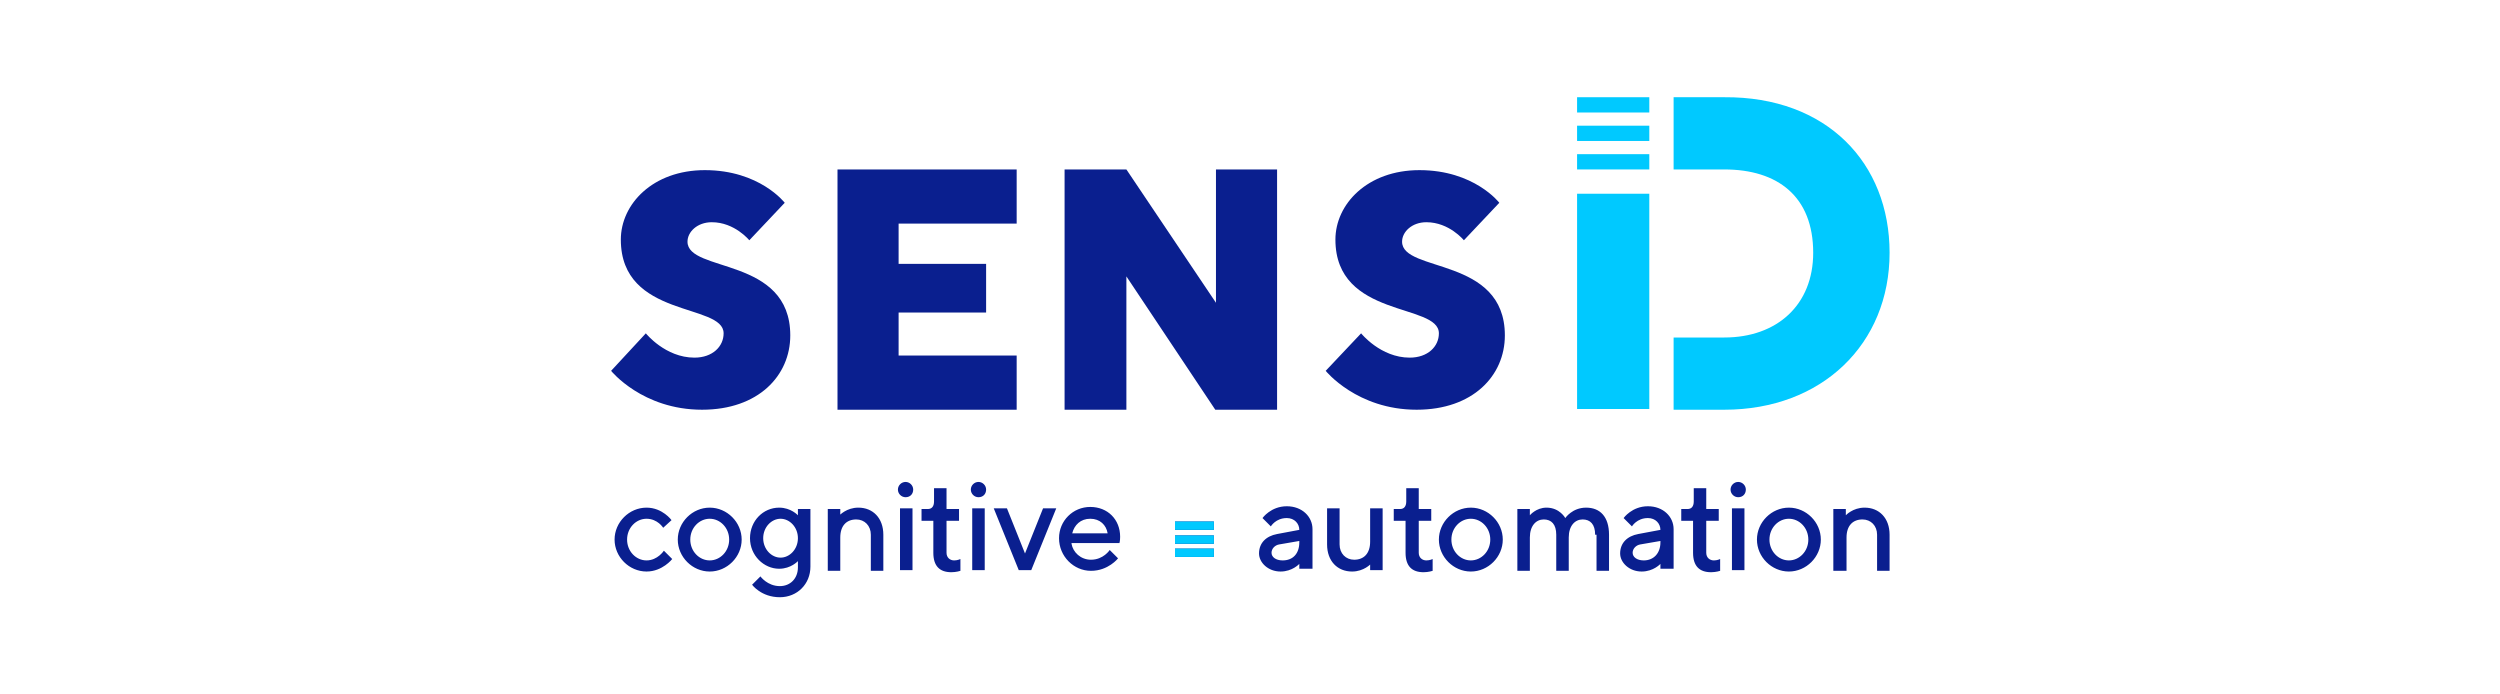
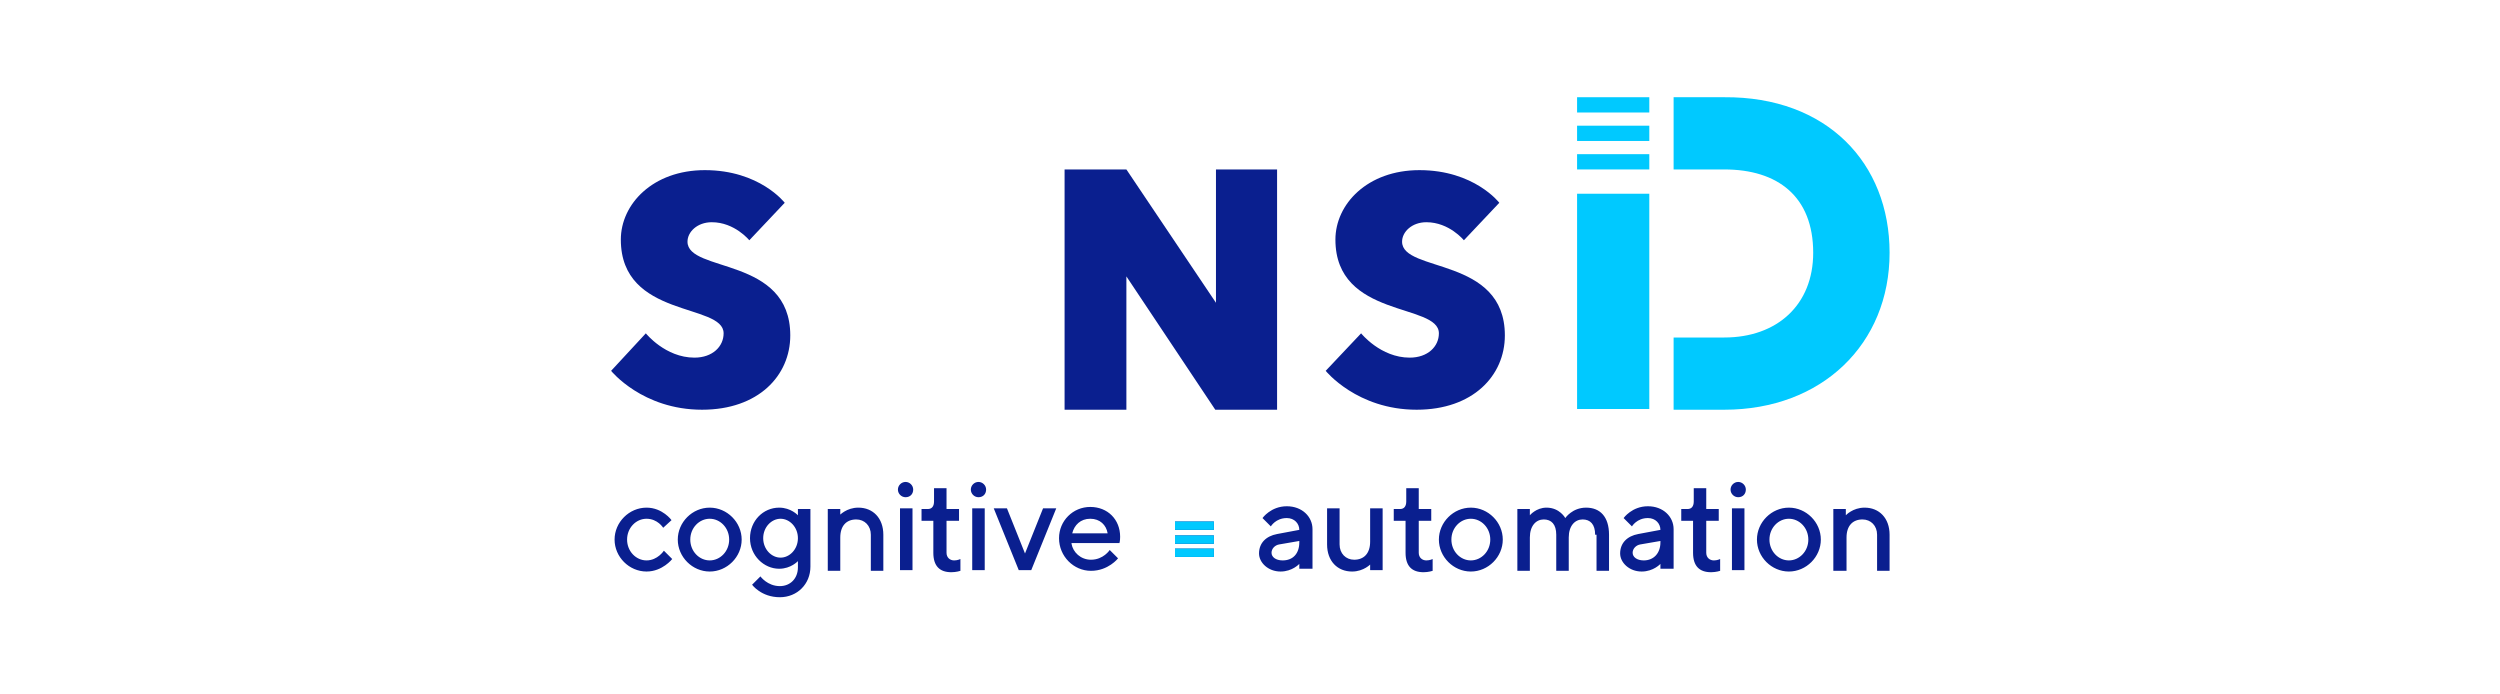
<svg xmlns="http://www.w3.org/2000/svg" version="1.1" id="Layer_1" x="0px" y="0px" viewBox="0 0 360 100" style="enable-background:new 0 0 360 100;" xml:space="preserve">
  <style type="text/css">
	.st0{fill:#0A1F8F;}
	.st1{fill:#00C9FF;}
</style>
  <g>
    <g id="sygnet_00000054959916876966754170000001314622649530735002_">
      <g id="g1_00000141443638414614446790000014560727797670408106_">
        <g id="sens1_00000088091947856739603290000006001361745032027275_">
          <path id="path21_00000096021916897268290360000010029188325174128031_" class="st0" d="M89.4,34.5c0-5.1,4.6-10,12.1-10      c7.9,0,11.5,4.7,11.5,4.7l-5.1,5.4c0,0-2.1-2.6-5.4-2.6c-2.1,0-3.5,1.4-3.5,2.8c0,4.5,14.8,2.1,14.8,13.5      c0,5.8-4.6,10.7-12.7,10.7c-8.6,0-13.1-5.6-13.1-5.6L93,48c0,0,2.8,3.5,7,3.5c2.6,0,4.2-1.6,4.2-3.5      C104.2,43.6,89.4,45.9,89.4,34.5z" />
          <path id="path22_00000123432618978821679050000012020187513916864187_" class="st0" d="M192.3,34.5c0-5.1,4.6-10,12.1-10      c7.9,0,11.5,4.7,11.5,4.7l-5.1,5.4c0,0-2.1-2.6-5.4-2.6c-2.1,0-3.5,1.4-3.5,2.8c0,4.5,14.8,2.1,14.8,13.5      c0,5.8-4.6,10.7-12.7,10.7c-8.6,0-13.1-5.6-13.1-5.6L196,48c0,0,2.8,3.5,7,3.5c2.6,0,4.2-1.6,4.2-3.5      C207.2,43.6,192.3,45.9,192.3,34.5z" />
-           <path id="path23_00000086661665144836986530000002516710254425971641_" class="st0" d="M146.4,51.2V59h-25.8V24.4h25.8v7.8h-17      V38h12.6v7h-12.6v6.2H146.4z" />
          <path id="path24_00000044893718401126655260000002170296955870933930_" class="st0" d="M183.9,24.4V59h-8.9l-12.8-19.2V59h-8.9      V24.4h8.9l12.9,19.2V24.4H183.9z" />
        </g>
      </g>
      <g id="g2_00000088113571255009826290000007019769496993513898_">
        <g id="g3_00000004507807983740174110000017834690017215708858_">
          <path id="path25_00000060709970738007405350000006426695000383728786_" class="st1" d="M227.1,22.2h10.4v2.2h-10.4V22.2z" />
          <path id="path26_00000096745293411609067980000012971920192707902594_" class="st1" d="M227.1,14h10.4v2.2h-10.4V14z" />
          <path id="path27_00000080921711057563314810000006535746013138776506_" class="st1" d="M227.1,18.1h10.4v2.2h-10.4V18.1z" />
        </g>
        <g id="g4_00000081622948081611640110000010301308664162686637_">
          <path id="path28_00000127025228563665970480000010131917384010001343_" class="st1" d="M237.5,27.9h-10.4v31h5.2h5.2V27.9z" />
          <path id="path29_00000070801025501273140720000013036906783172895386_" class="st1" d="M248.3,14H241v10.4h7.3      c7.7,0,12.8,3.9,12.8,12c0,7.5-5.2,12.2-12.8,12.2H241V59h7.3c14.1,0,23.8-9.5,23.8-22.6C272.1,23.5,263.1,13.9,248.3,14z" />
        </g>
      </g>
    </g>
    <g id="claim_00000178927560831513276790000009476000782706847138_">
      <g>
        <path class="st0" d="M93.1,73.1c2.3,0,3.6,1.8,3.6,1.8L95.5,76c0,0-0.8-1.3-2.4-1.3c-1.5,0-2.8,1.3-2.8,3c0,1.7,1.3,3,2.8,3     c1.6,0,2.5-1.4,2.5-1.4l1.2,1.2c0,0-1.4,1.8-3.7,1.8c-2.5,0-4.6-2.1-4.6-4.6C88.5,75.2,90.6,73.1,93.1,73.1z M102.2,73.1     c2.5,0,4.6,2.1,4.6,4.6c0,2.5-2.1,4.6-4.6,4.6c-2.5,0-4.6-2.1-4.6-4.6C97.6,75.2,99.7,73.1,102.2,73.1z M102.2,74.7     c-1.5,0-2.8,1.3-2.8,3c0,1.7,1.3,3,2.8,3c1.5,0,2.8-1.3,2.8-3C105,76,103.7,74.7,102.2,74.7z M114.9,80.8c0,0-1,1.1-2.7,1.1     c-2.2,0-4.2-1.9-4.2-4.4c0-2.5,1.9-4.4,4.2-4.4c1.7,0,2.7,1.1,2.7,1.1v-0.9h1.8v8.3c0,2.5-1.9,4.4-4.4,4.4c-2.7,0-4-1.8-4-1.8     l1.2-1.2c0,0,1,1.4,2.8,1.4c1.5,0,2.6-1.1,2.6-2.7V80.8z M112.4,80.3c1.3,0,2.5-1.2,2.5-2.8c0-1.6-1.2-2.8-2.5-2.8     c-1.3,0-2.5,1.2-2.5,2.8C109.9,79.1,111.1,80.3,112.4,80.3z M120.9,74.2c0,0,1-1.1,2.7-1.1c2.1,0,3.6,1.5,3.6,3.9v5.2h-1.8V77     c0-1.3-0.9-2.2-2.1-2.2c-1.4,0-2.3,0.9-2.3,2.6v4.8h-1.8v-8.9h1.8V74.2z M130.4,71.6c-0.6,0-1.1-0.5-1.1-1.1     c0-0.6,0.5-1.1,1.1-1.1c0.6,0,1.1,0.5,1.1,1.1C131.5,71.1,131.1,71.6,130.4,71.6z M131.4,82.1h-1.8v-8.9h1.8V82.1z M134.6,70.3     h1.7v3h1.8v1.7h-1.8v4.6c0,0.7,0.5,1.1,1.1,1.1c0.5,0,0.9-0.2,0.9-0.2v1.7c0,0-0.6,0.2-1.3,0.2c-1.7,0-2.6-0.9-2.6-2.8v-4.6h-1.7     v-1.7h0.9c0.6,0,0.9-0.4,0.9-1.1V70.3z M140.9,71.6c-0.6,0-1.1-0.5-1.1-1.1c0-0.6,0.5-1.1,1.1-1.1c0.6,0,1.1,0.5,1.1,1.1     C142,71.1,141.6,71.6,140.9,71.6z M141.9,82.1H140v-8.9h1.8V82.1z M146.7,82.1l-3.6-8.9h1.9l2.6,6.5l2.6-6.5h1.9l-3.6,8.9H146.7z      M154.3,78.3c0.2,1.2,1.3,2.3,2.8,2.3c1.8,0,2.7-1.4,2.7-1.4l1.2,1.2c0,0-1.4,1.8-3.9,1.8c-2.5,0-4.6-2.1-4.6-4.7     c0-2.5,2-4.5,4.5-4.5c2.5,0,4.3,1.8,4.3,4.3c0,0.6-0.1,0.9-0.1,0.9H154.3z M154.4,76.8h5.1c-0.2-1.2-1.1-2.1-2.5-2.1     S154.7,75.6,154.4,76.8z M187.1,82.1v-0.9c0,0-1,1.1-2.7,1.1c-1.8,0-3.1-1.3-3.1-2.6c0-1.5,1-2.5,2.6-2.8l3.2-0.6     c0-0.9-0.7-1.7-1.8-1.7c-1.6,0-2.3,1.2-2.3,1.2l-1.2-1.2c0,0,1.2-1.7,3.5-1.7c2.2,0,3.7,1.5,3.7,3.3v5.7H187.1z M187.1,78.1v-0.2     l-2.9,0.5c-0.6,0.1-1.1,0.6-1.1,1.2c0,0.6,0.6,1.1,1.6,1.1C186.2,80.7,187.1,79.7,187.1,78.1z M197.4,81.2c0,0-1,1.1-2.7,1.1     c-2.1,0-3.6-1.5-3.6-3.9v-5.2h1.8v5.2c0,1.3,0.9,2.2,2.1,2.2c1.4,0,2.3-0.9,2.3-2.6v-4.8h1.8v8.9h-1.8V81.2z M202.6,70.3h1.7v3     h1.8v1.7h-1.8v4.6c0,0.7,0.5,1.1,1.1,1.1c0.5,0,0.9-0.2,0.9-0.2v1.7c0,0-0.6,0.2-1.3,0.2c-1.7,0-2.6-0.9-2.6-2.8v-4.6h-1.7v-1.7     h0.9c0.6,0,0.9-0.4,0.9-1.1V70.3z M211.8,73.1c2.5,0,4.6,2.1,4.6,4.6c0,2.5-2.1,4.6-4.6,4.6s-4.6-2.1-4.6-4.6     C207.2,75.2,209.3,73.1,211.8,73.1z M211.8,74.7c-1.5,0-2.8,1.3-2.8,3c0,1.7,1.3,3,2.8,3c1.5,0,2.8-1.3,2.8-3     C214.6,76,213.3,74.7,211.8,74.7z M229.7,77c0-1.5-0.7-2.2-1.8-2.2s-2,0.9-2,2.6v4.8h-1.8V77c0-1.5-0.7-2.2-1.8-2.2     c-1.1,0-2,0.9-2,2.6v4.8h-1.8v-8.9h1.8v0.9c0,0,0.9-1.1,2.4-1.1c1.9,0,2.7,1.5,2.7,1.5s1-1.5,3-1.5c2,0,3.3,1.3,3.3,3.9v5.2h-1.8     V77z M239.1,82.1v-0.9c0,0-1,1.1-2.7,1.1c-1.8,0-3.1-1.3-3.1-2.6c0-1.5,1-2.5,2.6-2.8l3.2-0.6c0-0.9-0.7-1.7-1.8-1.7     c-1.6,0-2.3,1.2-2.3,1.2l-1.2-1.2c0,0,1.2-1.7,3.5-1.7c2.2,0,3.7,1.5,3.7,3.3v5.7H239.1z M239.1,78.1v-0.2l-2.9,0.5     c-0.6,0.1-1.1,0.6-1.1,1.2c0,0.6,0.6,1.1,1.6,1.1C238.1,80.7,239.1,79.7,239.1,78.1z M244,70.3h1.7v3h1.8v1.7h-1.8v4.6     c0,0.7,0.5,1.1,1.1,1.1c0.5,0,0.9-0.2,0.9-0.2v1.7c0,0-0.6,0.2-1.3,0.2c-1.7,0-2.6-0.9-2.6-2.8v-4.6h-1.7v-1.7h0.9     c0.6,0,0.9-0.4,0.9-1.1V70.3z M250.3,71.6c-0.6,0-1.1-0.5-1.1-1.1c0-0.6,0.5-1.1,1.1-1.1s1.1,0.5,1.1,1.1     C251.4,71.1,251,71.6,250.3,71.6z M251.2,82.1h-1.8v-8.9h1.8V82.1z M257.6,73.1c2.5,0,4.6,2.1,4.6,4.6c0,2.5-2.1,4.6-4.6,4.6     c-2.5,0-4.6-2.1-4.6-4.6C253,75.2,255.1,73.1,257.6,73.1z M257.6,74.7c-1.5,0-2.8,1.3-2.8,3c0,1.7,1.3,3,2.8,3     c1.5,0,2.8-1.3,2.8-3C260.4,76,259.1,74.7,257.6,74.7z M265.8,74.2c0,0,1-1.1,2.7-1.1c2.1,0,3.6,1.5,3.6,3.9v5.2h-1.8V77     c0-1.3-0.9-2.2-2.1-2.2c-1.4,0-2.3,0.9-2.3,2.6v4.8H264v-8.9h1.8V74.2z" />
        <path class="st0" d="M174.8,79v1.2h-5.6V79H174.8z M174.8,77.1v1.2h-5.6v-1.2H174.8z M169.2,76.3v-1.2h5.6v1.2H169.2z" />
      </g>
      <g>
        <path class="st1" d="M174.8,79v1.2h-5.6V79H174.8z M174.8,77.1v1.2h-5.6v-1.2H174.8z M169.2,76.3v-1.2h5.6v1.2H169.2z" />
      </g>
    </g>
  </g>
</svg>